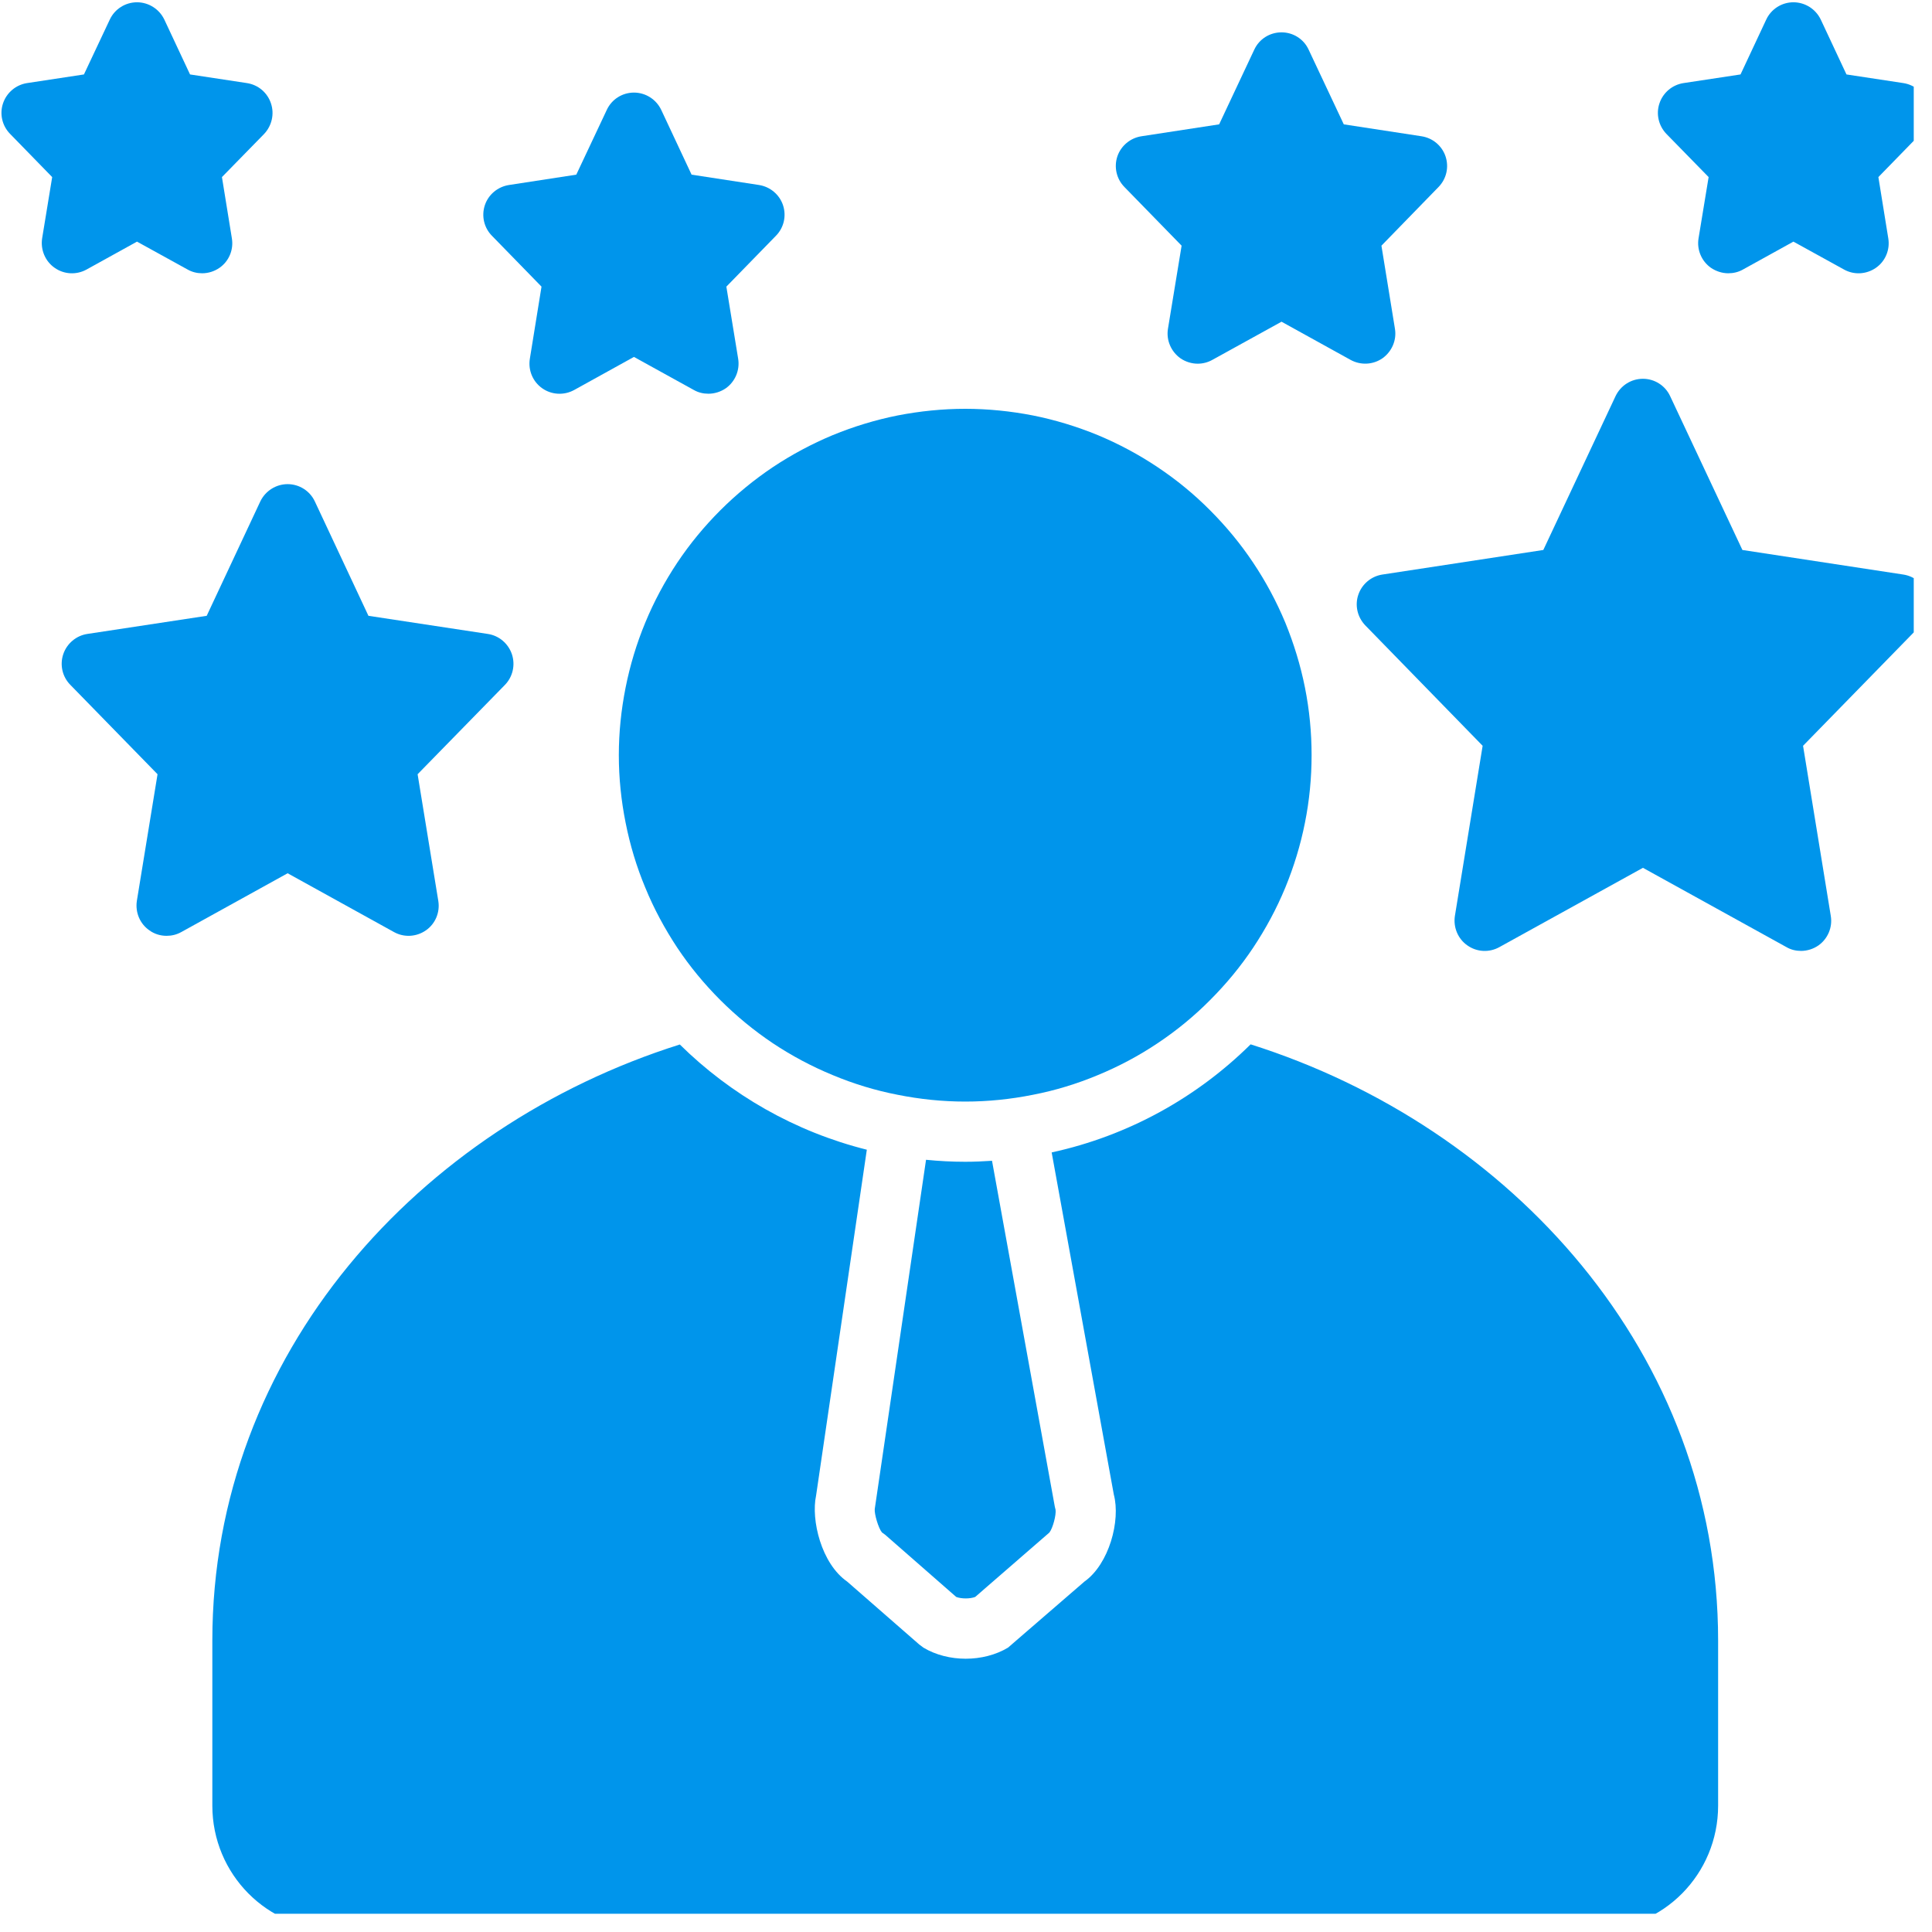
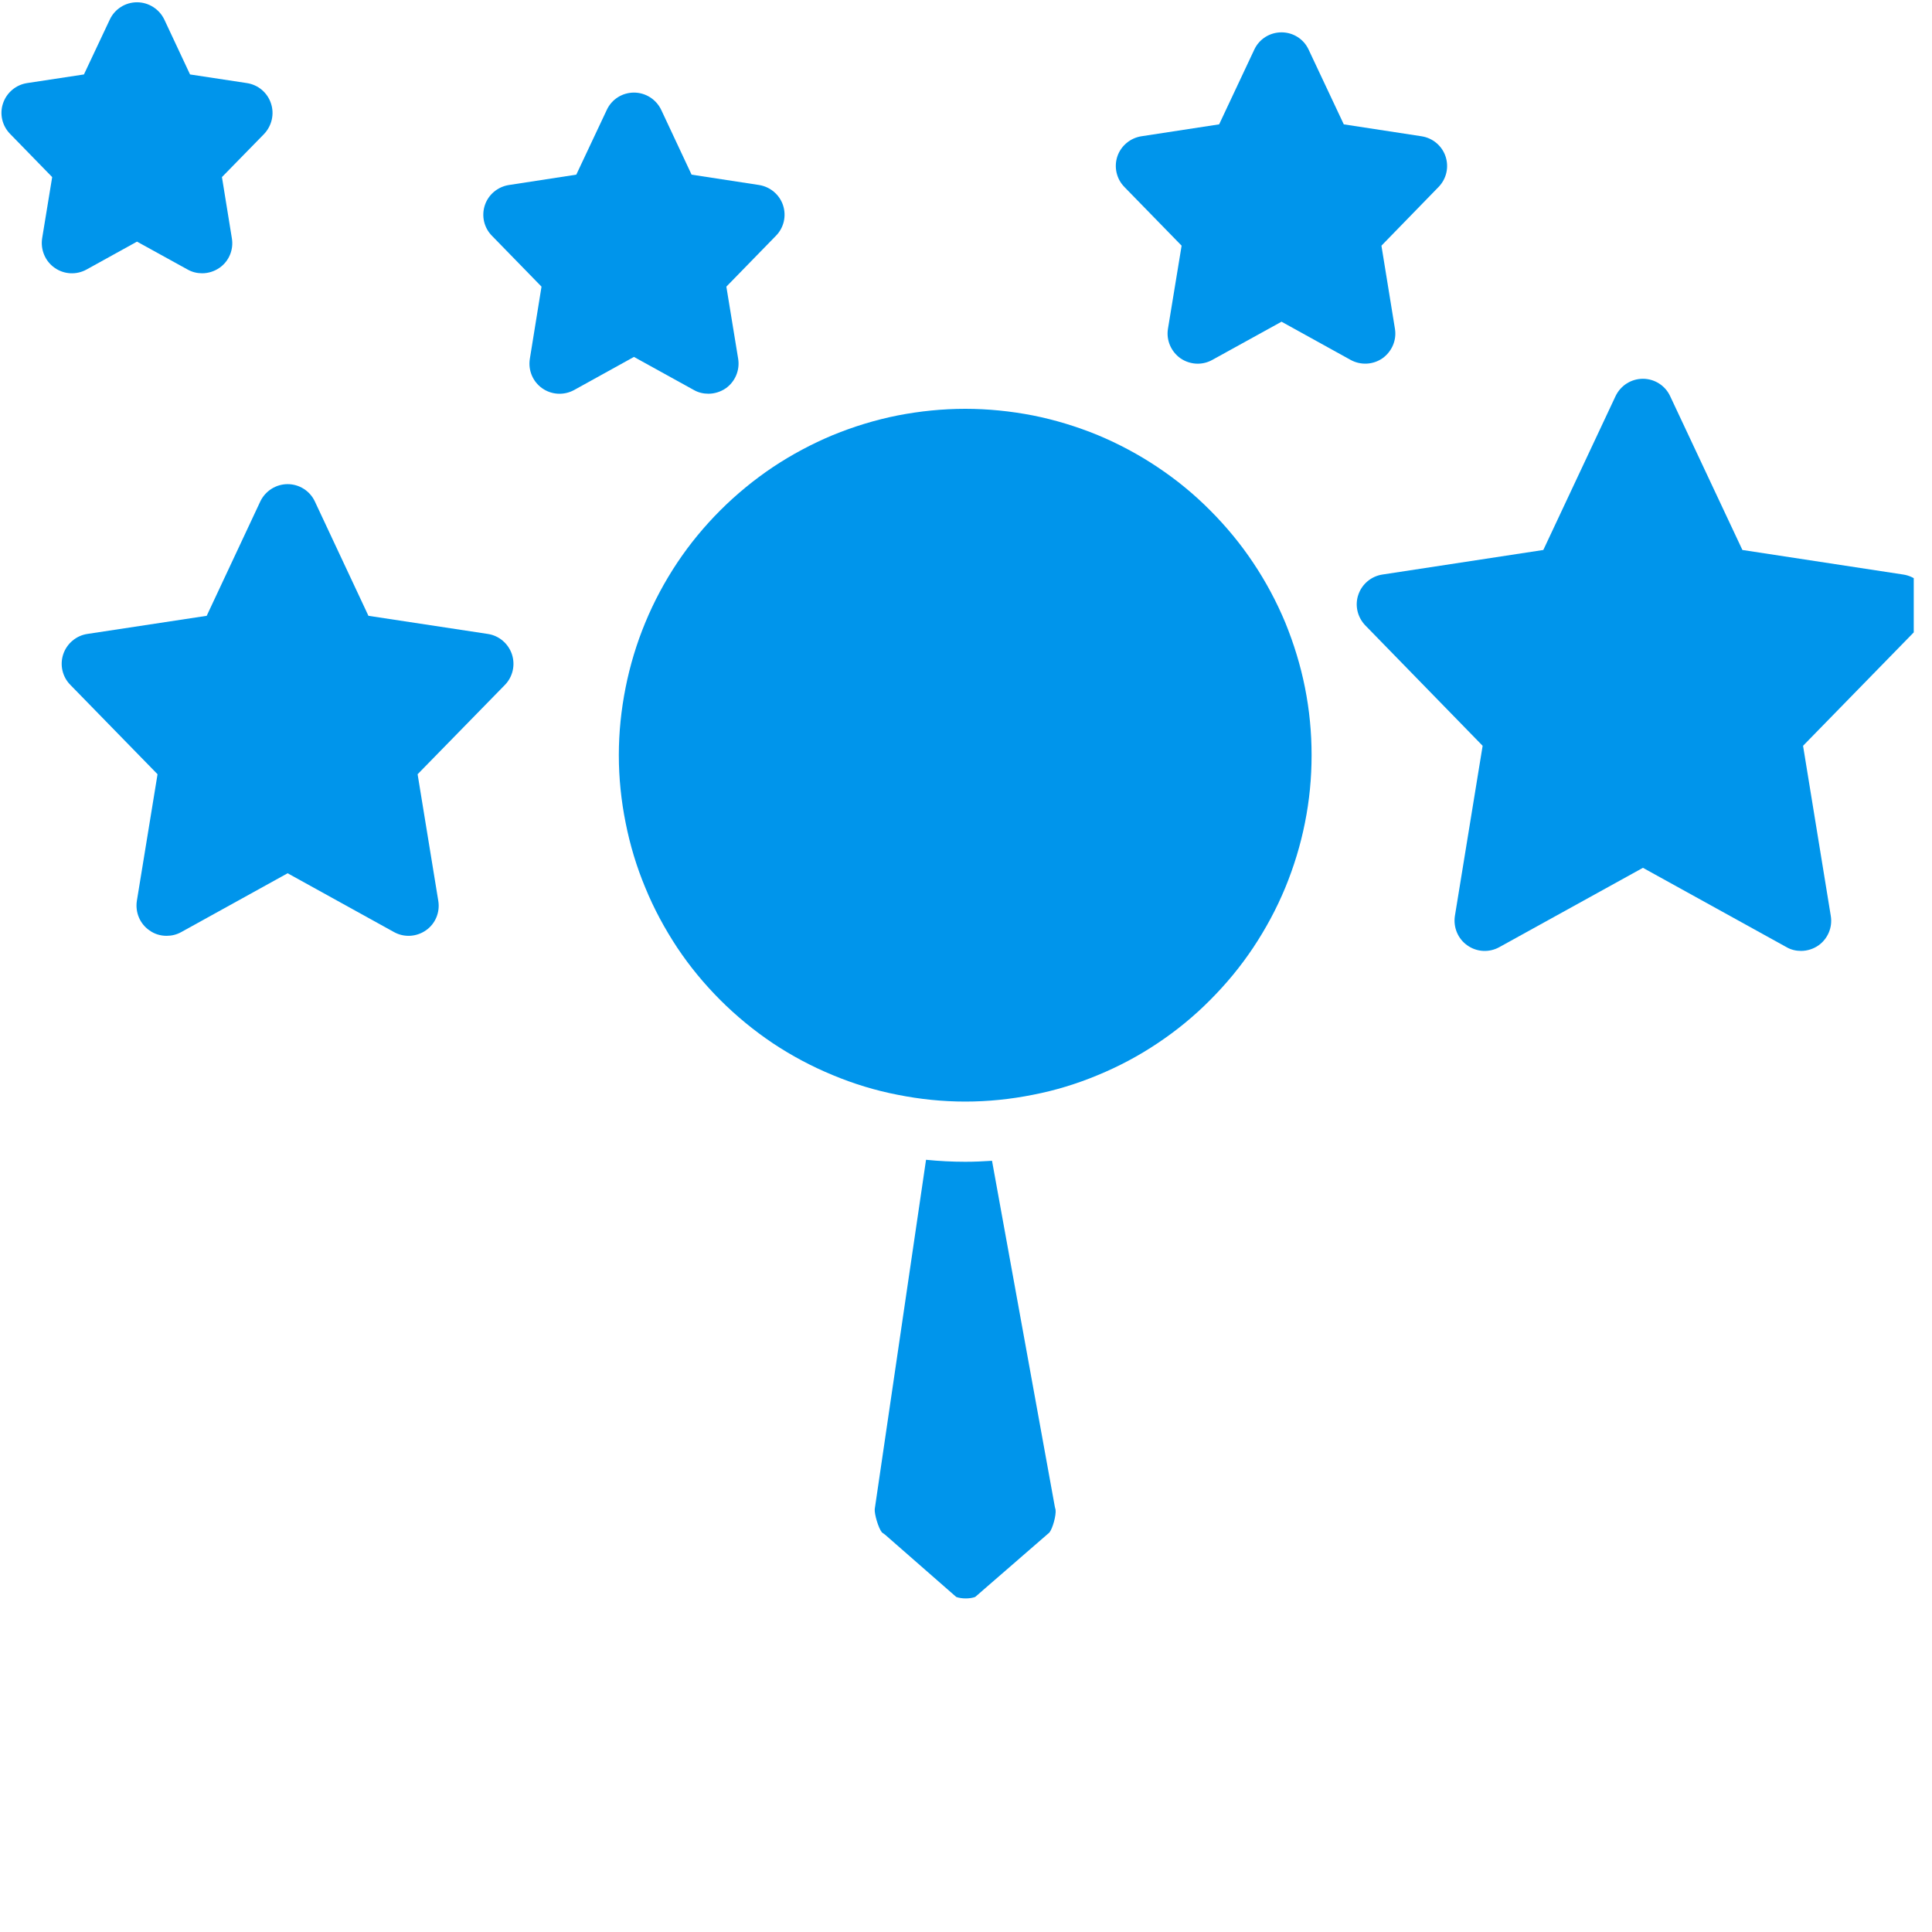
<svg xmlns="http://www.w3.org/2000/svg" width="52.5" viewBox="0 0 52.5 52.5" height="52.5" preserveAspectRatio="xMidYMid meet">
  <defs>
    <clipPath id="clip-0">
      <path d="M 45 0 L 52.004 0 L 52.004 8 L 45 8 Z M 45 0 " clip-rule="nonzero" />
    </clipPath>
    <clipPath id="clip-1">
      <path d="M 36 10 L 52.004 10 L 52.004 26 L 36 26 Z M 36 10 " clip-rule="nonzero" />
    </clipPath>
    <clipPath id="clip-2">
-       <path d="M 5 28 L 47 28 L 47 52.004 L 5 52.004 Z M 5 28 " clip-rule="nonzero" />
-     </clipPath>
+       </clipPath>
  </defs>
  <path fill="rgb(0%, 58.429%, 92.159%)" d="M 4.059 25.281 C 4.199 25.383 4.363 25.43 4.527 25.43 C 4.664 25.43 4.801 25.398 4.926 25.328 L 7.816 23.73 L 10.707 25.328 C 10.98 25.48 11.316 25.461 11.574 25.281 C 11.832 25.102 11.961 24.789 11.91 24.48 L 11.348 21.039 L 13.723 18.609 C 13.934 18.391 14.008 18.07 13.91 17.777 C 13.812 17.488 13.562 17.273 13.258 17.227 L 10.012 16.734 L 8.555 13.625 C 8.422 13.34 8.133 13.156 7.816 13.156 C 7.5 13.156 7.211 13.34 7.074 13.625 L 5.617 16.734 L 2.371 17.227 C 2.07 17.273 1.816 17.488 1.719 17.777 C 1.621 18.07 1.695 18.391 1.91 18.609 L 4.281 21.039 L 3.719 24.48 C 3.672 24.793 3.801 25.102 4.059 25.281 Z M 4.059 25.281 " fill-opacity="1" fill-rule="nonzero" />
  <path fill="rgb(0%, 58.429%, 92.159%)" d="M 1.484 7.277 C 1.738 7.457 2.074 7.477 2.352 7.324 L 3.723 6.566 L 5.098 7.324 C 5.223 7.395 5.359 7.426 5.492 7.426 C 5.66 7.426 5.824 7.375 5.965 7.277 C 6.223 7.098 6.352 6.785 6.301 6.477 L 6.031 4.812 L 7.176 3.641 C 7.387 3.418 7.461 3.098 7.363 2.809 C 7.266 2.516 7.016 2.305 6.711 2.258 L 5.164 2.023 L 4.465 0.531 C 4.328 0.246 4.039 0.062 3.723 0.062 C 3.406 0.062 3.117 0.246 2.984 0.531 L 2.281 2.023 L 0.734 2.258 C 0.434 2.305 0.18 2.516 0.082 2.809 C -0.016 3.098 0.059 3.418 0.273 3.637 L 1.418 4.812 L 1.145 6.477 C 1.098 6.785 1.227 7.098 1.484 7.277 Z M 1.484 7.277 " fill-opacity="1" fill-rule="nonzero" />
  <path fill="rgb(0%, 58.429%, 92.159%)" d="M 20.625 5.027 L 18.793 4.746 L 17.969 2.988 C 17.832 2.699 17.543 2.516 17.227 2.516 C 16.91 2.516 16.621 2.699 16.488 2.988 L 15.66 4.746 L 13.832 5.027 C 13.527 5.074 13.273 5.285 13.176 5.574 C 13.078 5.867 13.152 6.188 13.367 6.406 L 14.715 7.789 L 14.398 9.75 C 14.348 10.059 14.477 10.371 14.734 10.551 C 14.988 10.73 15.324 10.75 15.602 10.598 L 17.227 9.699 L 18.855 10.598 C 18.977 10.668 19.113 10.699 19.25 10.699 C 19.414 10.699 19.582 10.648 19.723 10.551 C 19.977 10.371 20.109 10.059 20.059 9.75 L 19.738 7.789 L 21.086 6.406 C 21.301 6.188 21.375 5.867 21.277 5.574 C 21.18 5.285 20.926 5.074 20.625 5.027 Z M 20.625 5.027 " fill-opacity="1" fill-rule="nonzero" />
  <g clip-path="url(#clip-0)">
-     <path fill="rgb(0%, 58.429%, 92.159%)" d="M 51.723 2.258 L 50.176 2.023 L 49.477 0.531 C 49.34 0.246 49.051 0.062 48.734 0.062 C 48.418 0.062 48.129 0.246 47.996 0.531 L 47.297 2.023 L 45.746 2.258 C 45.445 2.305 45.191 2.516 45.094 2.809 C 44.996 3.098 45.07 3.418 45.285 3.641 L 46.43 4.812 L 46.156 6.477 C 46.105 6.785 46.238 7.098 46.492 7.277 C 46.637 7.375 46.801 7.426 46.965 7.426 C 47.102 7.426 47.238 7.395 47.363 7.324 L 48.734 6.566 L 50.109 7.324 C 50.383 7.477 50.719 7.457 50.977 7.277 C 51.234 7.098 51.363 6.785 51.312 6.477 L 51.043 4.812 L 52.188 3.637 C 52.398 3.418 52.473 3.098 52.375 2.809 C 52.277 2.516 52.027 2.305 51.723 2.258 Z M 51.723 2.258 " fill-opacity="1" fill-rule="nonzero" />
-   </g>
+     </g>
  <path fill="rgb(0%, 58.429%, 92.159%)" d="M 39.281 4.25 C 39.184 3.961 38.934 3.75 38.629 3.703 L 36.516 3.379 L 35.562 1.352 C 35.43 1.062 35.141 0.879 34.824 0.879 C 34.504 0.879 34.215 1.062 34.082 1.352 L 33.129 3.379 L 31.016 3.703 C 30.715 3.75 30.461 3.961 30.363 4.25 C 30.266 4.543 30.34 4.863 30.555 5.082 L 32.109 6.676 L 31.738 8.934 C 31.688 9.242 31.82 9.551 32.074 9.734 C 32.215 9.832 32.383 9.883 32.547 9.883 C 32.684 9.883 32.82 9.848 32.941 9.781 L 34.824 8.742 L 36.703 9.781 C 36.977 9.93 37.312 9.914 37.57 9.734 C 37.824 9.551 37.957 9.242 37.906 8.934 L 37.539 6.676 L 39.09 5.082 C 39.305 4.863 39.379 4.543 39.281 4.25 Z M 39.281 4.25 " fill-opacity="1" fill-rule="nonzero" />
  <g clip-path="url(#clip-1)">
    <path fill="rgb(0%, 58.429%, 92.159%)" d="M 51.723 15.613 L 47.348 14.945 L 45.383 10.762 C 45.25 10.477 44.961 10.293 44.645 10.293 C 44.324 10.293 44.039 10.477 43.902 10.762 L 41.938 14.945 L 37.562 15.613 C 37.262 15.66 37.008 15.871 36.91 16.164 C 36.812 16.453 36.887 16.773 37.102 16.996 L 40.289 20.266 L 39.535 24.891 C 39.488 25.199 39.617 25.512 39.875 25.691 C 40.129 25.871 40.465 25.891 40.742 25.738 L 44.645 23.582 L 48.547 25.738 C 48.668 25.809 48.805 25.84 48.941 25.84 C 49.105 25.84 49.273 25.789 49.414 25.691 C 49.668 25.512 49.801 25.199 49.75 24.891 L 48.996 20.266 L 52.188 16.996 C 52.398 16.777 52.473 16.453 52.375 16.164 C 52.277 15.871 52.027 15.66 51.723 15.613 Z M 51.723 15.613 " fill-opacity="1" fill-rule="nonzero" />
  </g>
  <path fill="rgb(0%, 58.429%, 92.159%)" d="M 35.641 20.52 C 35.641 21.141 35.582 21.75 35.461 22.355 C 35.34 22.965 35.16 23.551 34.926 24.121 C 34.688 24.695 34.398 25.234 34.055 25.75 C 33.711 26.266 33.32 26.738 32.883 27.176 C 32.449 27.613 31.973 28.004 31.457 28.348 C 30.945 28.691 30.402 28.98 29.832 29.215 C 29.262 29.453 28.672 29.633 28.066 29.75 C 27.461 29.871 26.848 29.934 26.23 29.934 C 25.613 29.934 25 29.871 24.395 29.75 C 23.789 29.633 23.199 29.453 22.629 29.215 C 22.059 28.98 21.516 28.691 21 28.348 C 20.488 28.004 20.012 27.613 19.574 27.176 C 19.137 26.738 18.746 26.266 18.402 25.75 C 18.062 25.234 17.77 24.695 17.535 24.121 C 17.297 23.551 17.121 22.965 17 22.355 C 16.879 21.75 16.816 21.141 16.816 20.52 C 16.816 19.902 16.879 19.293 17 18.684 C 17.121 18.078 17.297 17.492 17.535 16.918 C 17.77 16.348 18.062 15.805 18.402 15.293 C 18.746 14.777 19.137 14.305 19.574 13.867 C 20.012 13.43 20.488 13.039 21 12.695 C 21.516 12.352 22.059 12.062 22.629 11.824 C 23.199 11.59 23.789 11.41 24.395 11.289 C 25 11.172 25.613 11.109 26.23 11.109 C 26.848 11.109 27.461 11.172 28.066 11.289 C 28.672 11.41 29.262 11.59 29.832 11.824 C 30.402 12.062 30.945 12.352 31.457 12.695 C 31.973 13.039 32.449 13.43 32.883 13.867 C 33.32 14.305 33.711 14.777 34.055 15.293 C 34.398 15.805 34.688 16.348 34.926 16.918 C 35.16 17.492 35.34 18.078 35.461 18.684 C 35.582 19.293 35.641 19.902 35.641 20.52 Z M 35.641 20.52 " fill-opacity="1" fill-rule="nonzero" />
  <g clip-path="url(#clip-2)">
    <path fill="rgb(0%, 58.429%, 92.159%)" d="M 33.984 28.379 C 32.523 29.824 30.66 30.863 28.578 31.316 L 30.266 40.609 C 30.457 41.32 30.137 42.504 29.469 42.977 L 27.391 44.773 C 27.059 44.973 26.648 45.074 26.242 45.074 C 25.836 45.074 25.426 44.973 25.094 44.773 L 24.98 44.688 L 23.02 42.977 C 22.316 42.488 22.035 41.297 22.176 40.641 L 23.555 31.242 C 21.605 30.754 19.859 29.75 18.473 28.383 C 11.402 30.613 5.77 36.785 5.77 44.582 L 5.77 49.066 C 5.77 50.93 7.266 52.438 9.109 52.438 L 43.352 52.438 C 45.195 52.438 46.688 50.93 46.688 49.066 L 46.688 44.582 C 46.688 36.785 41.055 30.613 33.984 28.379 Z M 33.984 28.379 " fill-opacity="1" fill-rule="nonzero" />
  </g>
  <path fill="rgb(0%, 58.429%, 92.159%)" d="M 25.164 31.516 L 23.77 41.008 C 23.758 41.141 23.867 41.52 23.965 41.641 L 24.055 41.707 L 25.984 43.395 C 26.125 43.449 26.363 43.449 26.5 43.395 L 28.516 41.645 C 28.609 41.527 28.703 41.172 28.684 41.027 L 28.664 40.945 L 26.957 31.543 C 26.715 31.559 26.473 31.57 26.23 31.57 C 25.871 31.57 25.516 31.551 25.164 31.516 Z M 25.164 31.516 " fill-opacity="1" fill-rule="nonzero" />
</svg>